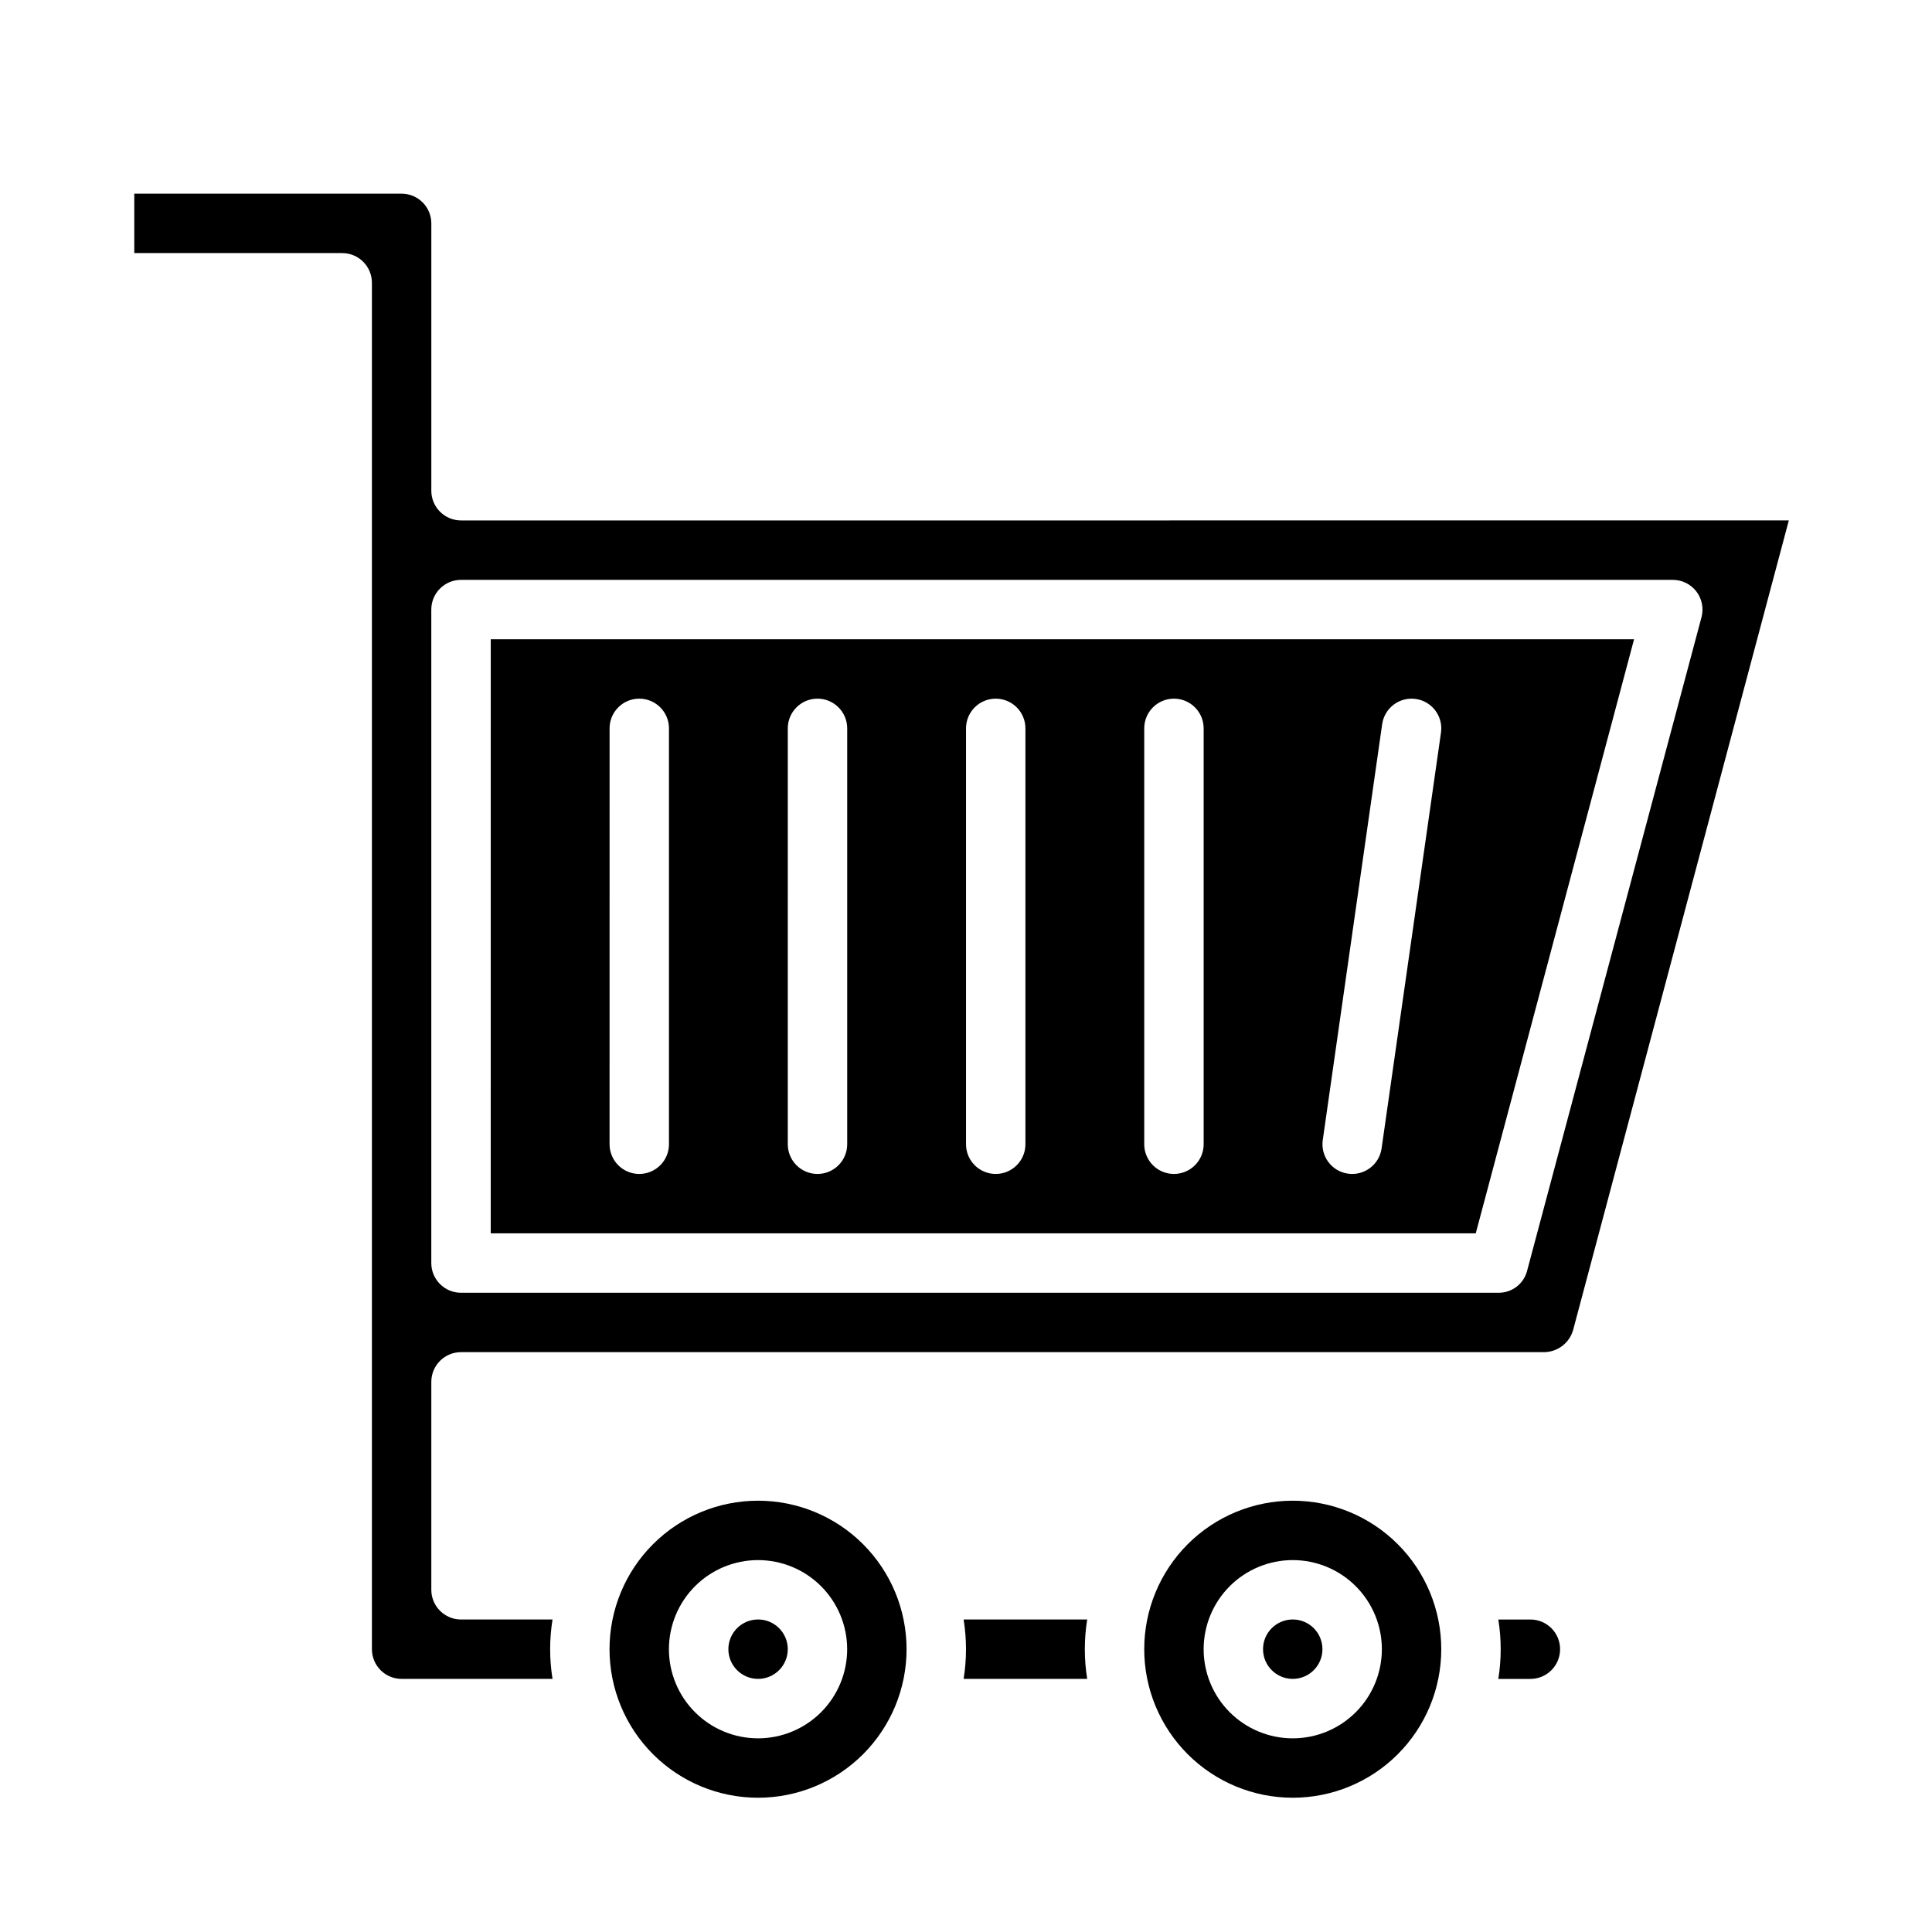
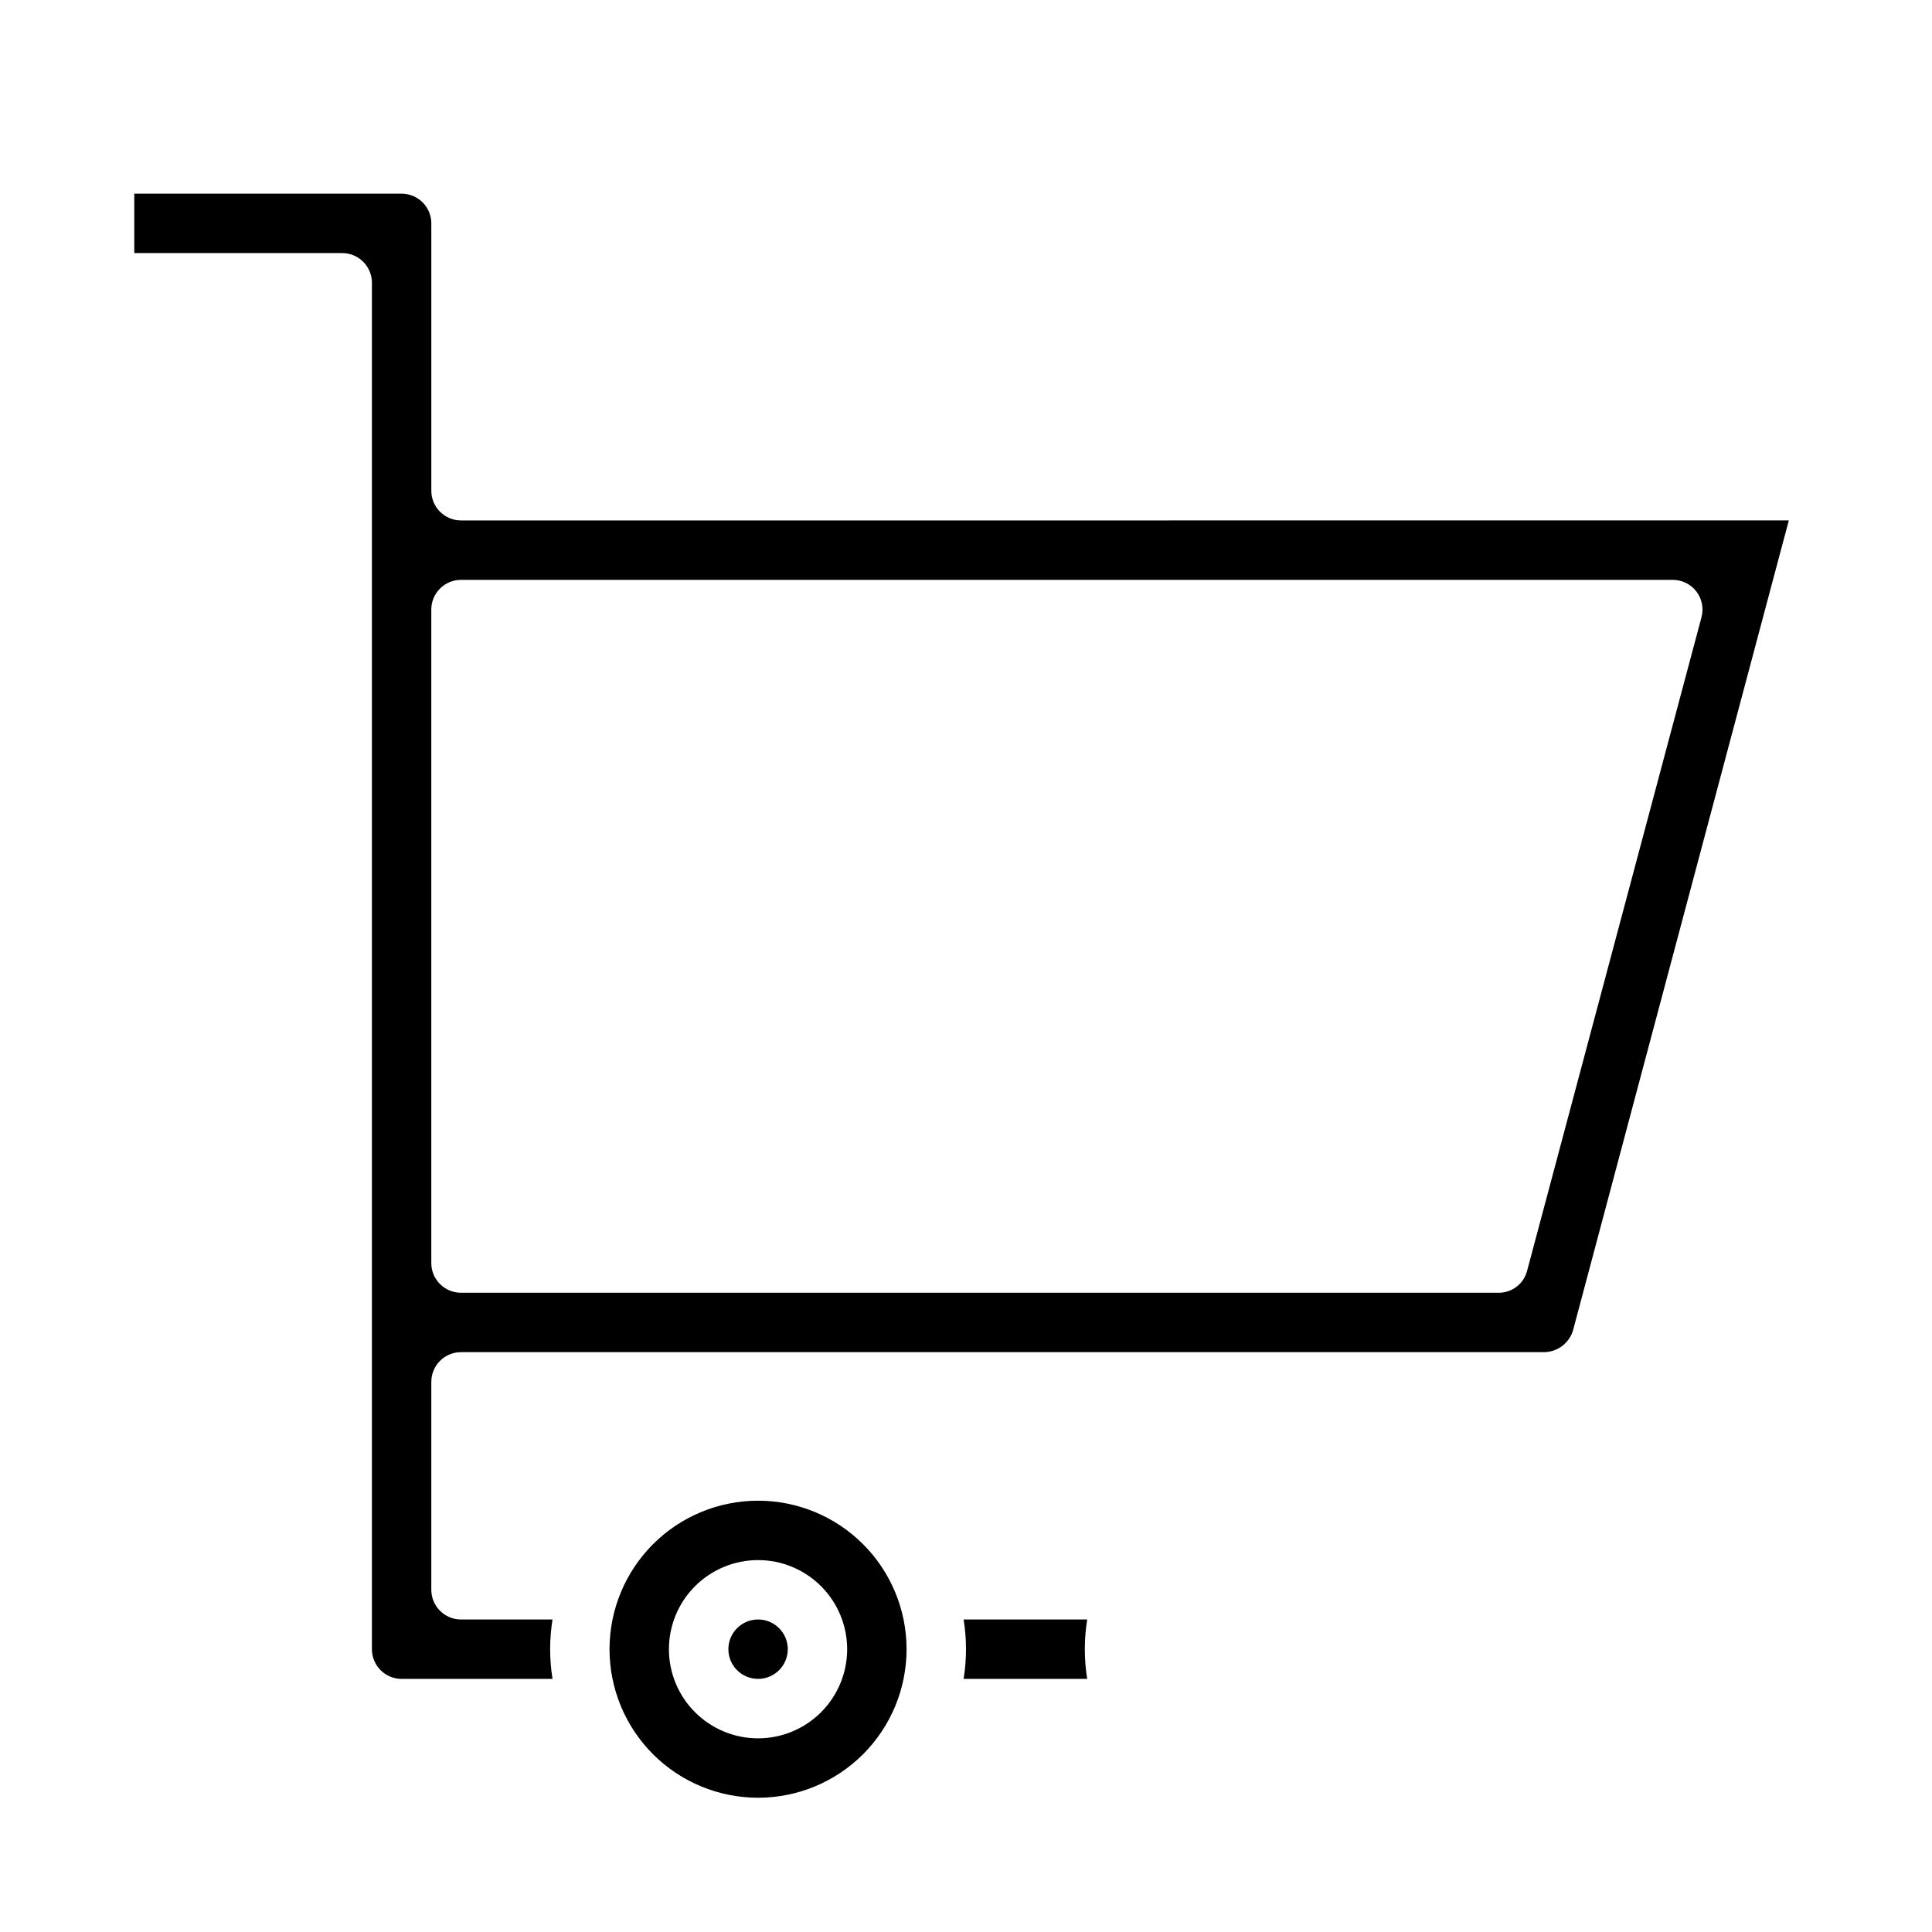
<svg xmlns="http://www.w3.org/2000/svg" fill="#000000" width="800px" height="800px" version="1.1" viewBox="144 144 512 512">
  <g>
    <path d="m344.89 541.7c-10.438 0-20.449 4.148-27.832 11.527-7.383 7.383-11.527 17.395-11.527 27.832s4.144 20.449 11.527 27.832c7.383 7.383 17.395 11.527 27.832 11.527s20.449-4.144 27.832-11.527c7.383-7.383 11.527-17.395 11.527-27.832s-4.144-20.449-11.527-27.832c-7.383-7.379-17.395-11.527-27.832-11.527zm0 62.977c-6.262 0-12.27-2.488-16.699-6.918-4.43-4.43-6.918-10.434-6.918-16.699 0-6.262 2.488-12.27 6.918-16.699 4.43-4.43 10.438-6.918 16.699-6.918s12.27 2.488 16.699 6.918c4.43 4.43 6.918 10.438 6.918 16.699 0 6.266-2.488 12.27-6.918 16.699-4.43 4.43-10.438 6.918-16.699 6.918z" />
    <path d="m399.37 573.18c0.84 5.215 0.84 10.527 0 15.742h32.75c-0.84-5.215-0.84-10.527 0-15.742z" />
-     <path d="m486.59 541.7c-10.438 0-20.449 4.148-27.832 11.527-7.379 7.383-11.527 17.395-11.527 27.832s4.148 20.449 11.527 27.832c7.383 7.383 17.395 11.527 27.832 11.527 10.441 0 20.453-4.144 27.832-11.527 7.383-7.383 11.527-17.395 11.527-27.832s-4.144-20.449-11.527-27.832c-7.379-7.379-17.391-11.527-27.832-11.527zm0 62.977c-6.262 0-12.27-2.488-16.699-6.918-4.43-4.43-6.914-10.434-6.914-16.699 0-6.262 2.484-12.27 6.914-16.699 4.43-4.43 10.438-6.918 16.699-6.918 6.266 0 12.27 2.488 16.699 6.918 4.43 4.43 6.918 10.438 6.918 16.699 0 6.266-2.488 12.27-6.918 16.699-4.43 4.43-10.434 6.918-16.699 6.918z" />
-     <path d="m549.57 588.93c4.348 0 7.871-3.523 7.871-7.871 0-4.348-3.523-7.871-7.871-7.871h-8.5c0.84 5.215 0.84 10.527 0 15.742z" />
    <path d="m352.77 581.05c0 4.348-3.523 7.871-7.871 7.871-4.348 0-7.871-3.523-7.871-7.871 0-4.348 3.523-7.871 7.871-7.871 4.348 0 7.871 3.523 7.871 7.871" />
    <path d="m266.18 281.92c-4.348 0-7.875-3.523-7.875-7.871v-70.848c0-2.09-0.828-4.09-2.305-5.566-1.477-1.477-3.477-2.309-5.566-2.309h-70.848v15.746h55.105c2.086 0 4.09 0.828 5.566 2.305 1.477 1.477 2.305 3.481 2.305 5.566v362.11c0 2.09 0.828 4.09 2.305 5.566 1.477 1.477 3.481 2.305 5.566 2.305h39.992c-0.84-5.215-0.84-10.527 0-15.742h-24.246c-4.348 0-7.875-3.523-7.875-7.871v-55.105c0-4.348 3.527-7.871 7.875-7.871h287.01c3.602-0.031 6.746-2.438 7.715-5.906l57.152-214.51zm282.52 198.85c-0.883 3.445-4 5.848-7.555 5.824h-274.97c-4.348 0-7.875-3.523-7.875-7.871v-173.18c0-4.348 3.527-7.871 7.875-7.871h321.1c2.457-0.012 4.773 1.121 6.273 3.066 1.496 1.945 2 4.481 1.363 6.852z" />
-     <path d="m494.46 581.05c0 4.348-3.523 7.871-7.871 7.871s-7.871-3.523-7.871-7.871c0-4.348 3.523-7.871 7.871-7.871s7.871 3.523 7.871 7.871" />
-     <path d="m274.05 470.85h261.04l41.957-157.44h-302.99zm236.24-134.94c0.617-4.305 4.606-7.293 8.91-6.676 4.305 0.617 7.293 4.606 6.676 8.91l-15.742 110.21c-0.617 4.305-4.609 7.293-8.91 6.676-4.305-0.617-7.293-4.606-6.676-8.91zm-63.055 1.117c0-4.348 3.523-7.875 7.871-7.875 4.348 0 7.875 3.527 7.875 7.875v110.21c0 4.348-3.527 7.871-7.875 7.871-4.348 0-7.871-3.523-7.871-7.871zm-47.23 0c0-4.348 3.523-7.875 7.871-7.875s7.871 3.527 7.871 7.875v110.21c0 4.348-3.523 7.871-7.871 7.871s-7.871-3.523-7.871-7.871zm-47.23 0h-0.004c0-4.348 3.523-7.875 7.871-7.875 4.348 0 7.875 3.527 7.875 7.875v110.21c0 4.348-3.527 7.871-7.875 7.871-4.348 0-7.871-3.523-7.871-7.871zm-47.23 0h-0.004c0-4.348 3.523-7.875 7.871-7.875s7.871 3.527 7.871 7.875v110.21c0 4.348-3.523 7.871-7.871 7.871s-7.871-3.523-7.871-7.871z" />
  </g>
</svg>